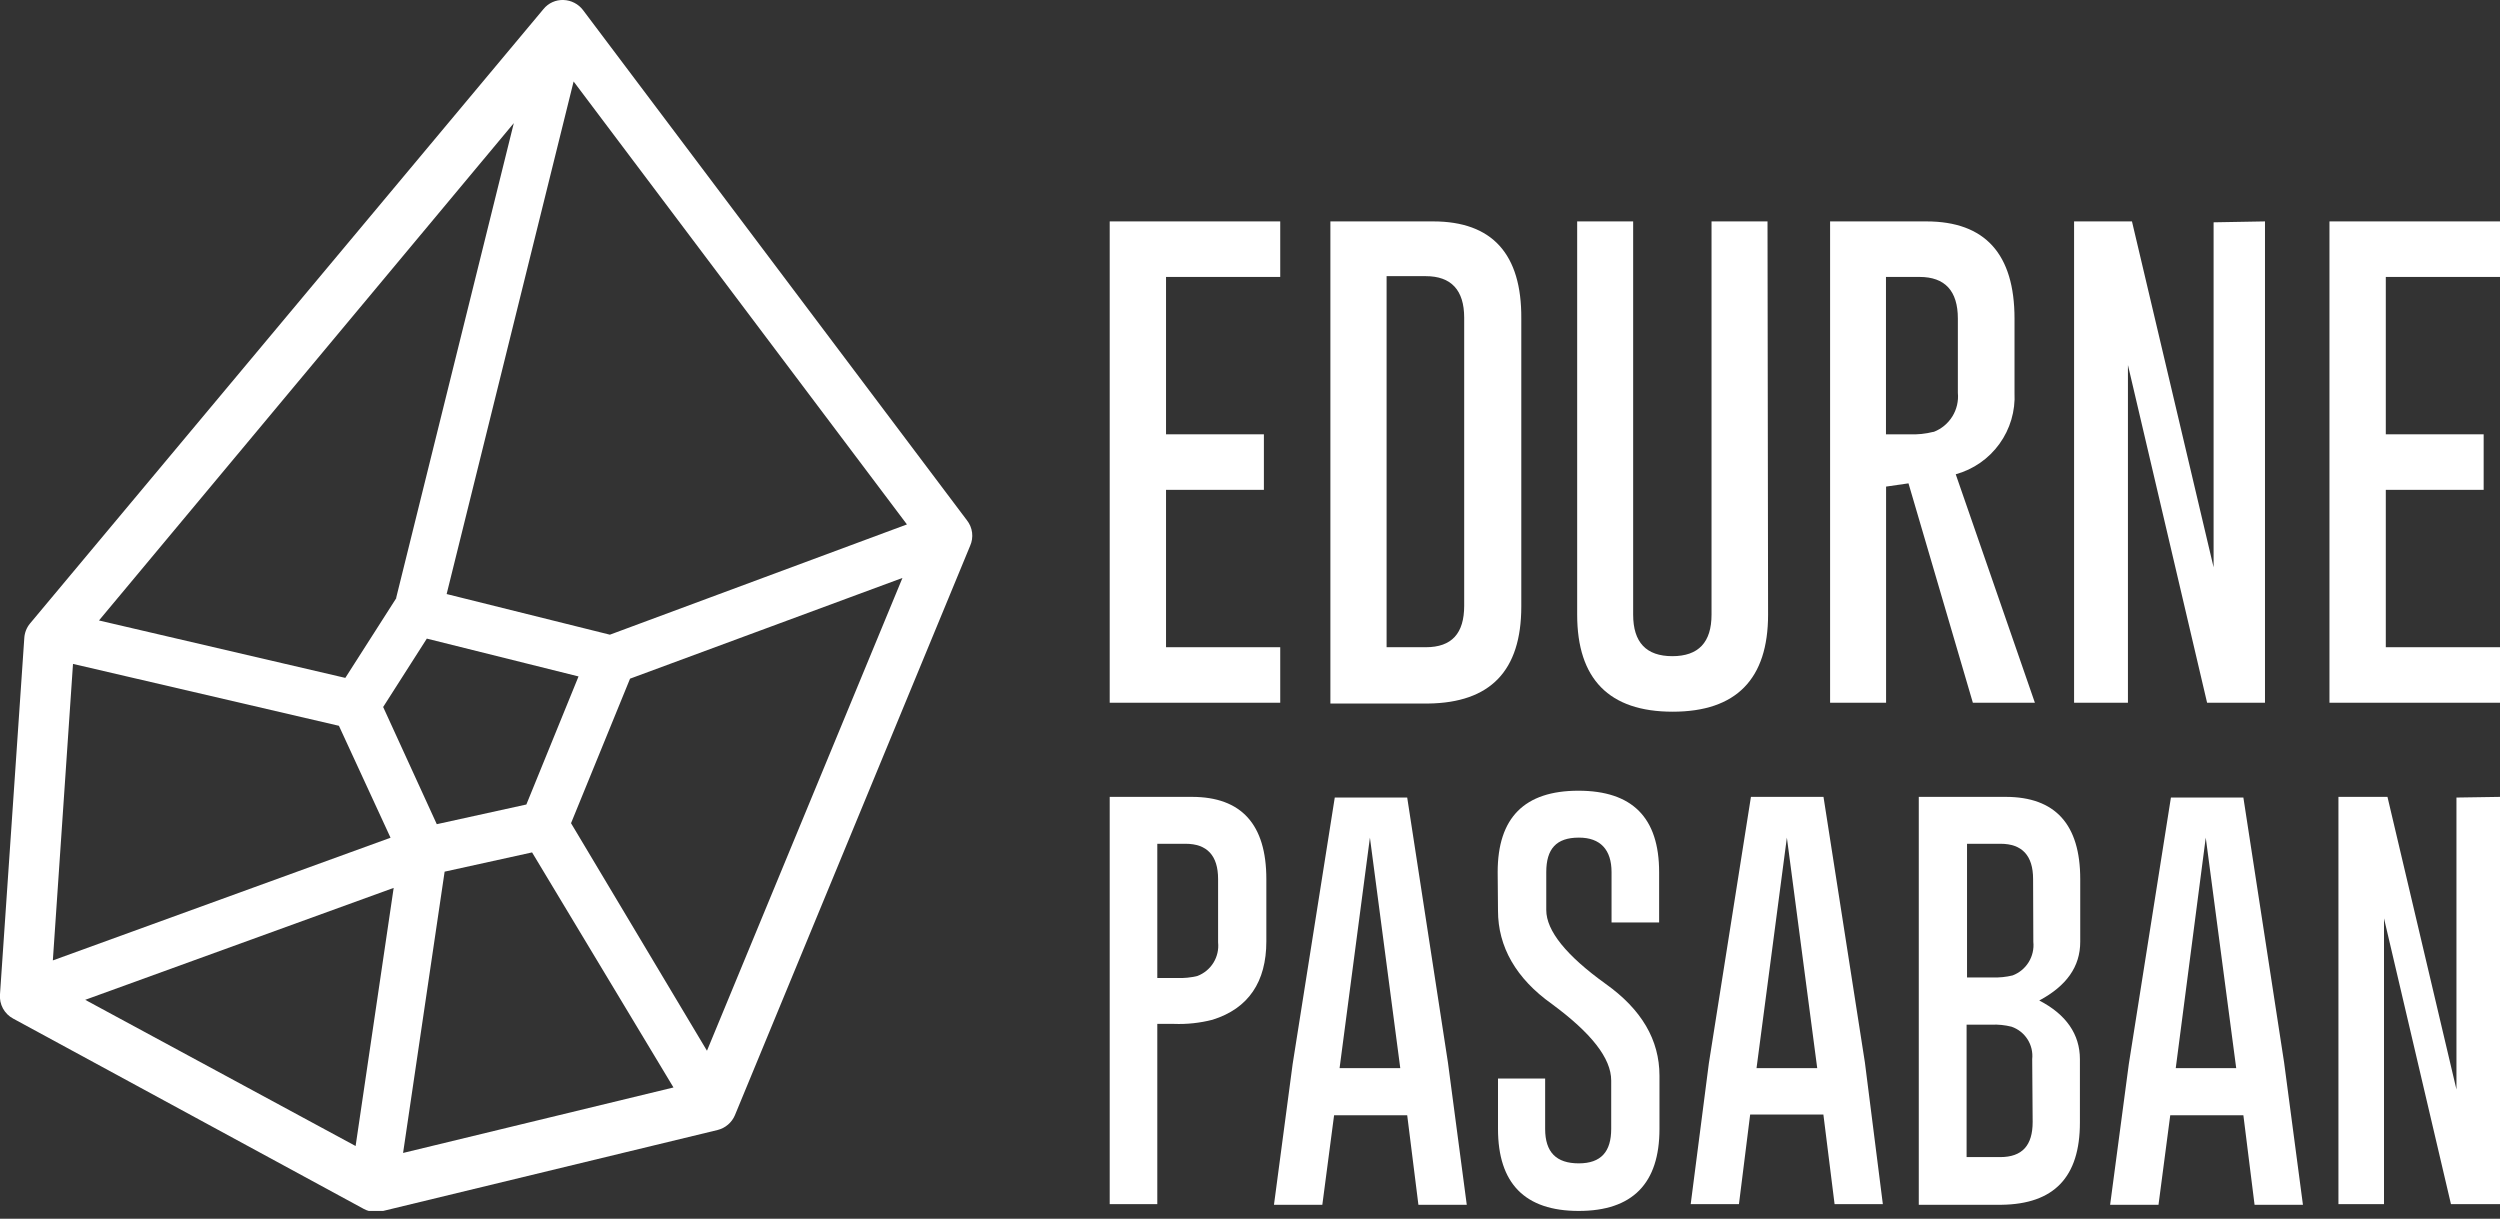
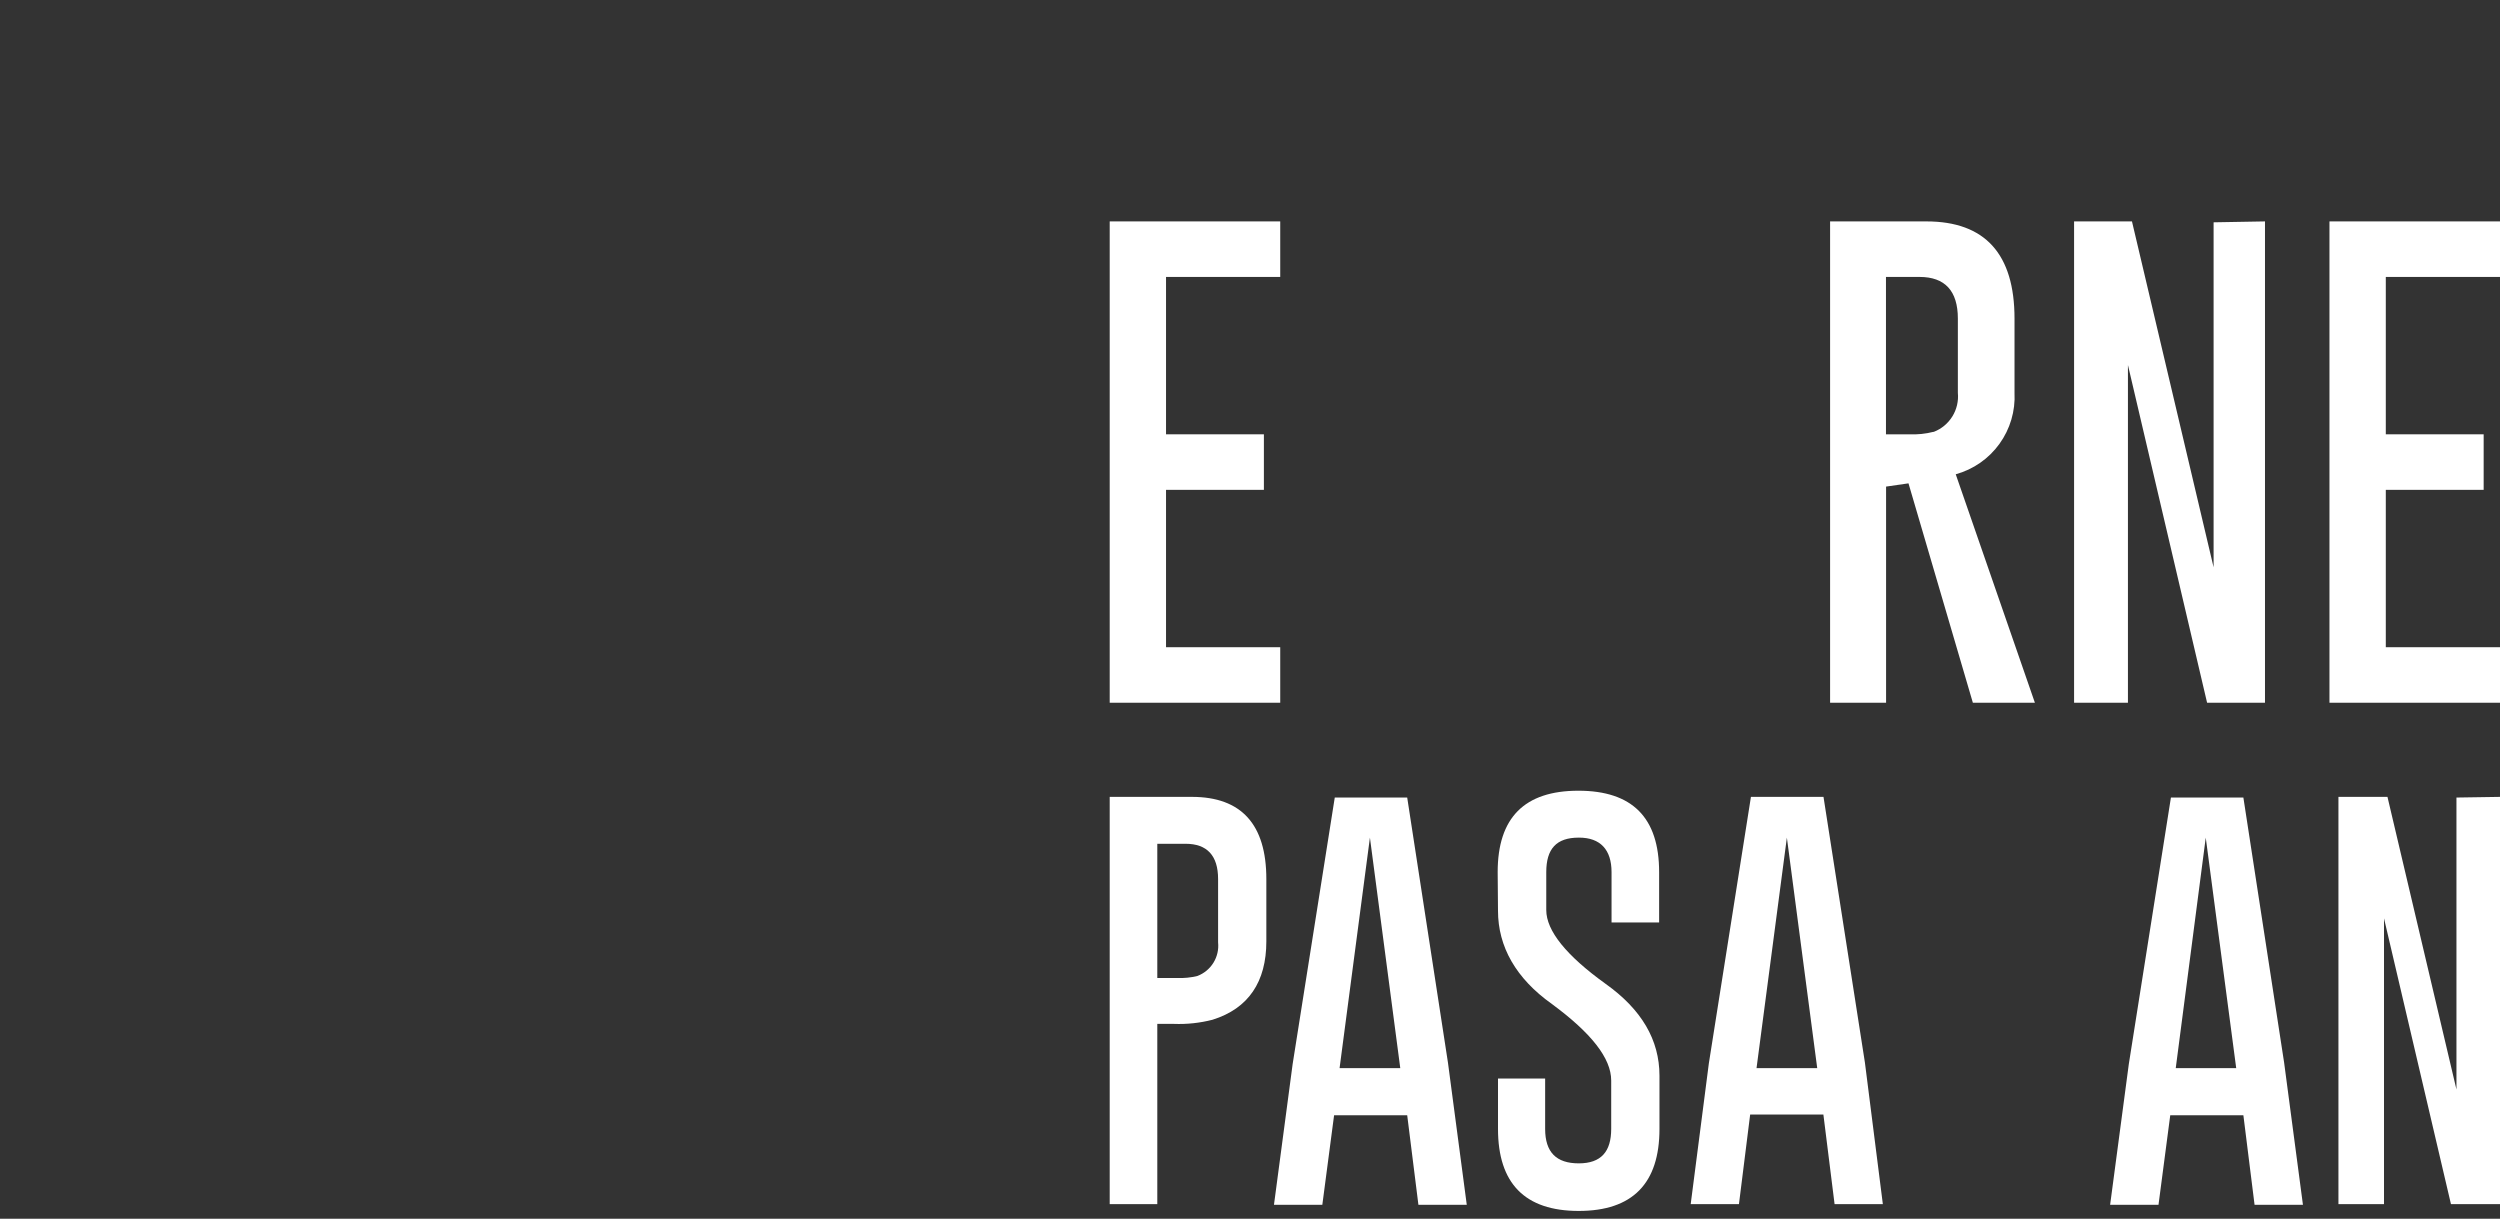
<svg xmlns="http://www.w3.org/2000/svg" width="160" height="78" viewBox="0 0 160 78" fill="none">
  <rect x="0" y="0" width="160" height="78" fill="#333333" stroke="none" />
  <g clip-path="url(#clip0_1_40)">
    <path d="M80.889 27.796V31.35H74.626V41.422H81.935V44.975H71.021V14.17H81.935V17.724H74.626V27.796H80.889Z" fill="white" />
-     <path d="M91.723 14.17H85.145V45.026H91.408C95.378 44.975 97.363 42.941 97.363 38.815V20.389C97.392 16.262 95.507 14.17 91.723 14.17ZM93.708 38.764C93.708 40.534 92.92 41.422 91.25 41.422H88.742V17.674H91.25C92.87 17.674 93.708 18.562 93.708 20.331V38.764Z" fill="white" />
-     <path d="M113.157 39.337C113.157 43.457 111.121 45.549 107.051 45.549C102.981 45.549 100.939 43.457 100.939 39.337V14.17H104.522V39.337C104.522 41.114 105.36 41.995 107.03 41.995C108.699 41.995 109.538 41.114 109.538 39.337V14.17H113.121L113.157 39.337Z" fill="white" />
    <path d="M125.167 30.354C126.294 30.042 127.281 29.356 127.965 28.407C128.649 27.459 128.989 26.306 128.929 25.138V20.389C128.929 16.262 127.051 14.17 123.289 14.17H117.126V44.975H120.709V31.142L122.143 30.934L126.263 44.975H130.233L125.167 30.354ZM123.733 27.639C123.237 27.765 122.726 27.818 122.214 27.796H120.702V17.724H122.852C124.472 17.724 125.303 18.612 125.303 20.389V25.138C125.354 25.666 125.231 26.196 124.953 26.648C124.675 27.099 124.257 27.447 123.762 27.639H123.733Z" fill="white" />
    <path d="M132.741 14.17H136.446L141.67 36.307V14.228L144.959 14.17V44.975H141.254L136.188 23.362V44.975H132.741V14.17Z" fill="white" />
    <path d="M158.954 27.796V31.35H152.691V41.422H160V44.975H149.086V14.17H160V17.724H152.691V27.796H158.954Z" fill="white" />
    <path d="M76.281 51H71.021V77.063H74.067V65.529H75.127C75.96 65.561 76.793 65.472 77.6 65.264C79.9 64.547 81.046 62.835 81.046 60.249V56.259C81.046 52.77 79.455 51 76.281 51ZM77.958 60.314C78.005 60.768 77.9 61.225 77.661 61.614C77.421 62.002 77.059 62.301 76.632 62.463C76.213 62.565 75.781 62.609 75.349 62.592H74.067V54.002H75.88C77.248 54.002 77.958 54.754 77.958 56.259V60.314Z" fill="white" />
    <path d="M92.669 68.008L90.061 51.043H85.425L82.73 68.094L81.534 77.106H84.629L85.382 71.375H90.061L90.778 77.106H93.873L92.669 68.008ZM85.733 68.359L87.675 53.608L89.617 68.359H85.733Z" fill="white" />
    <path d="M95.851 55.815C95.851 52.326 97.571 50.606 101.018 50.606C104.464 50.606 106.184 52.326 106.184 55.815V59.038H103.139V55.815C103.139 54.382 102.422 53.608 101.061 53.608H101.039C99.606 53.608 98.961 54.325 98.961 55.815V58.243C98.961 59.569 100.244 61.159 102.766 62.971C105.059 64.605 106.206 66.553 106.206 68.846V72.249C106.206 75.738 104.486 77.5 101.039 77.5C97.592 77.5 95.872 75.738 95.872 72.249V69.025H98.889V72.249C98.889 73.746 99.606 74.455 101.039 74.455C102.472 74.455 103.117 73.703 103.117 72.249V69.154C103.117 67.721 101.834 66.109 99.319 64.254C97.019 62.62 95.872 60.586 95.872 58.286L95.851 55.815Z" fill="white" />
    <path d="M119.355 68.008L116.704 51H112.06L109.366 68.058L108.205 77.063H111.293L112.01 71.332H116.697L117.413 77.063H120.502L119.355 68.008ZM112.418 68.359L114.36 53.608L116.302 68.359H112.418Z" fill="white" />
-     <path d="M133.135 60.278V56.259C133.135 52.77 131.544 51 128.363 51H122.802V77.106H128.097C131.458 77.063 133.114 75.337 133.114 71.848V67.786C133.114 66.195 132.232 64.92 130.512 64.032C132.254 63.1 133.135 61.868 133.135 60.278ZM130.09 71.805C130.09 73.309 129.423 74.054 128.011 74.054H125.862V65.579H127.453C127.884 65.559 128.316 65.603 128.735 65.708C129.159 65.853 129.521 66.138 129.761 66.515C130.002 66.892 130.108 67.341 130.061 67.786L130.09 71.805ZM130.133 60.278C130.18 60.732 130.075 61.189 129.835 61.578C129.596 61.967 129.234 62.265 128.807 62.427C128.387 62.529 127.956 62.573 127.524 62.556H125.89V54.002H128.04C129.409 54.002 130.118 54.754 130.118 56.259L130.133 60.278Z" fill="white" />
    <path d="M146.184 68.008L143.576 51.043H138.939L136.245 68.094L135.048 77.106H138.144L138.896 71.375H143.576L144.292 77.106H147.388L146.184 68.008ZM139.248 68.359L141.168 53.608L143.117 68.359H139.248Z" fill="white" />
    <path d="M149.66 51H152.798L157.213 69.727V51.043L160 51V77.063H156.861L152.576 58.773V77.063H149.66V51Z" fill="white" />
-     <path d="M61.878 33.291L37.313 0.645C37.166 0.451 36.978 0.293 36.762 0.182C36.547 0.07 36.309 0.008 36.066 3.88479e-05C35.822 -0.01 35.578 0.037 35.356 0.138C35.133 0.238 34.937 0.39 34.783 0.58L1.928 39.896C1.705 40.161 1.575 40.49 1.555 40.835L0 63.631C-0.028 63.945 0.037 64.261 0.187 64.539C0.338 64.817 0.567 65.044 0.846 65.192L23.282 77.371C23.518 77.499 23.781 77.565 24.049 77.564C24.177 77.565 24.304 77.55 24.429 77.522L45.926 72.32C46.173 72.259 46.402 72.141 46.594 71.975C46.787 71.81 46.939 71.602 47.037 71.368L62.085 34.939C62.206 34.672 62.25 34.376 62.214 34.086C62.177 33.795 62.061 33.52 61.878 33.291ZM39.033 40.62L28.585 38.019L36.711 5.215L58.044 33.563L39.033 40.62ZM5.453 63.989L25.195 56.825L22.759 73.345L5.453 63.989ZM25.36 38.241V38.284L22.1 43.385L6.335 39.71L32.884 7.88L25.36 38.241ZM4.672 42.49L21.691 46.451L24.995 53.615L3.382 61.467L4.672 42.49ZM28.456 55.786L34.053 54.554L43.103 69.598L25.797 73.789L28.456 55.786ZM33.687 51.488L27.954 52.748L24.522 45.248L27.317 40.871L37.026 43.292L33.687 51.488ZM45.246 67.248L36.546 52.684L40.323 43.435L57.757 36.988L45.246 67.248Z" fill="white" />
  </g>
  <defs>
    <clipPath id="clip0_1_40">
      <rect width="160" height="77.5" fill="white" />
    </clipPath>
  </defs>
</svg>